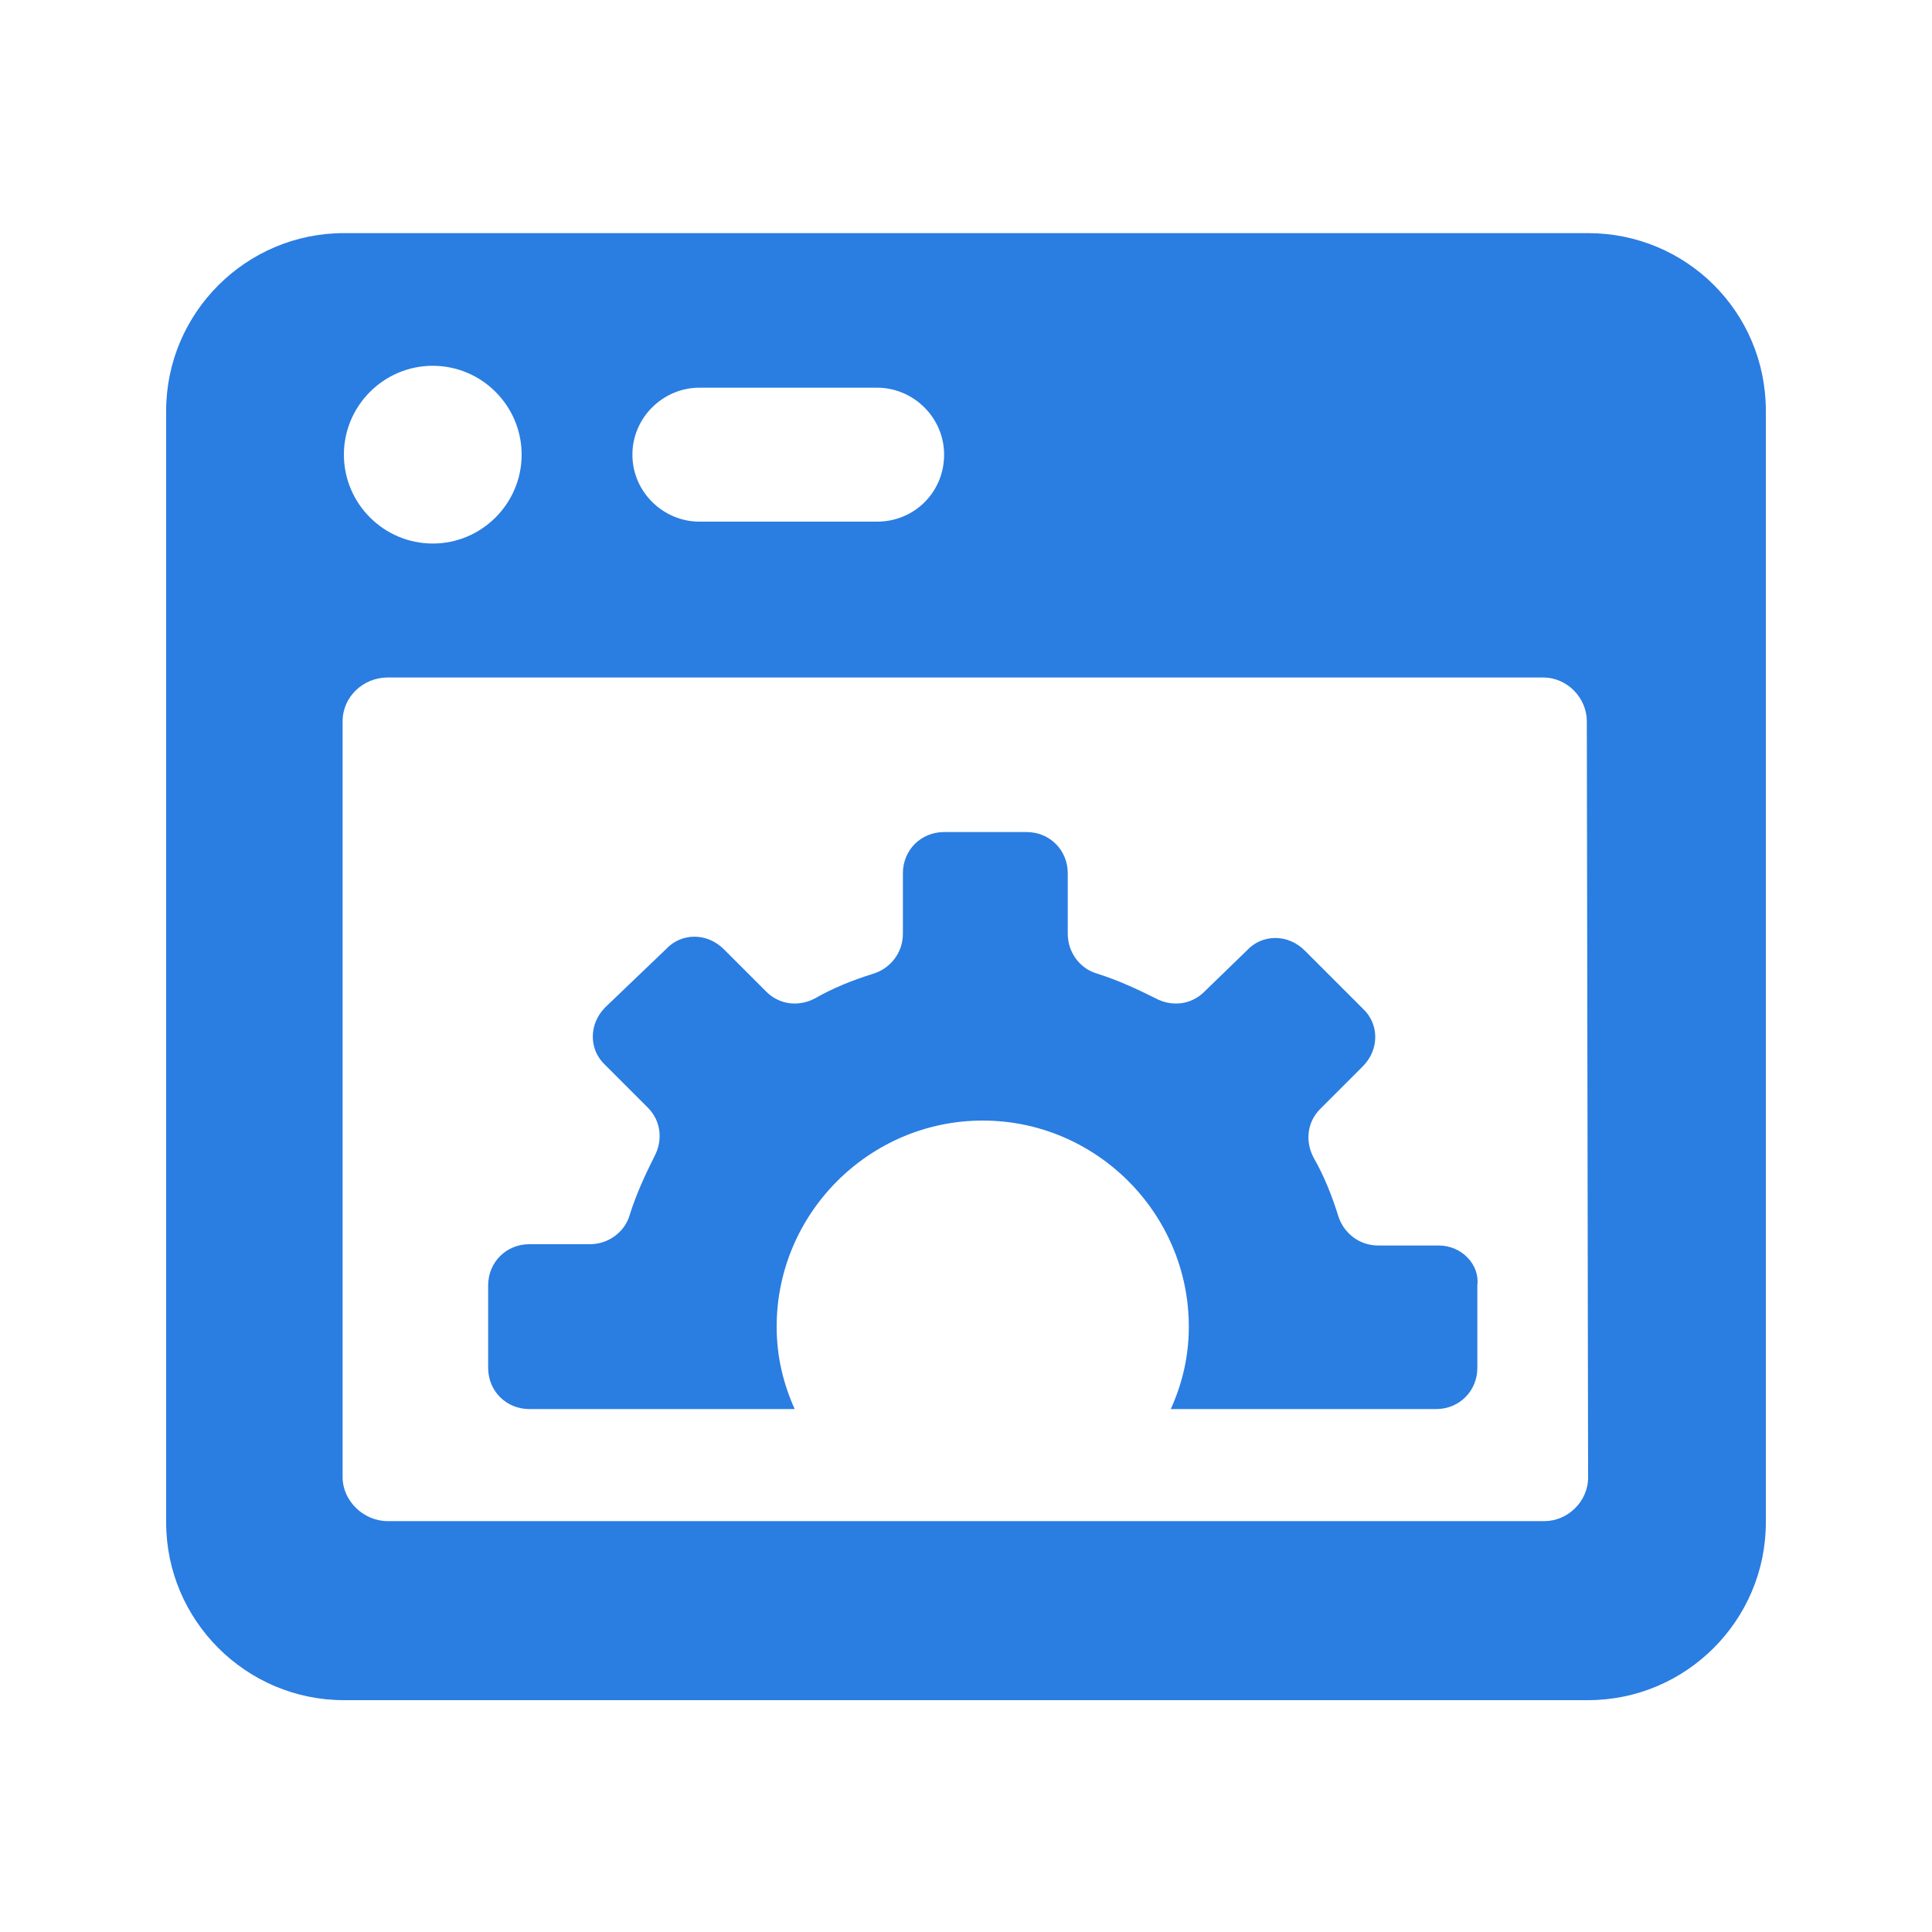
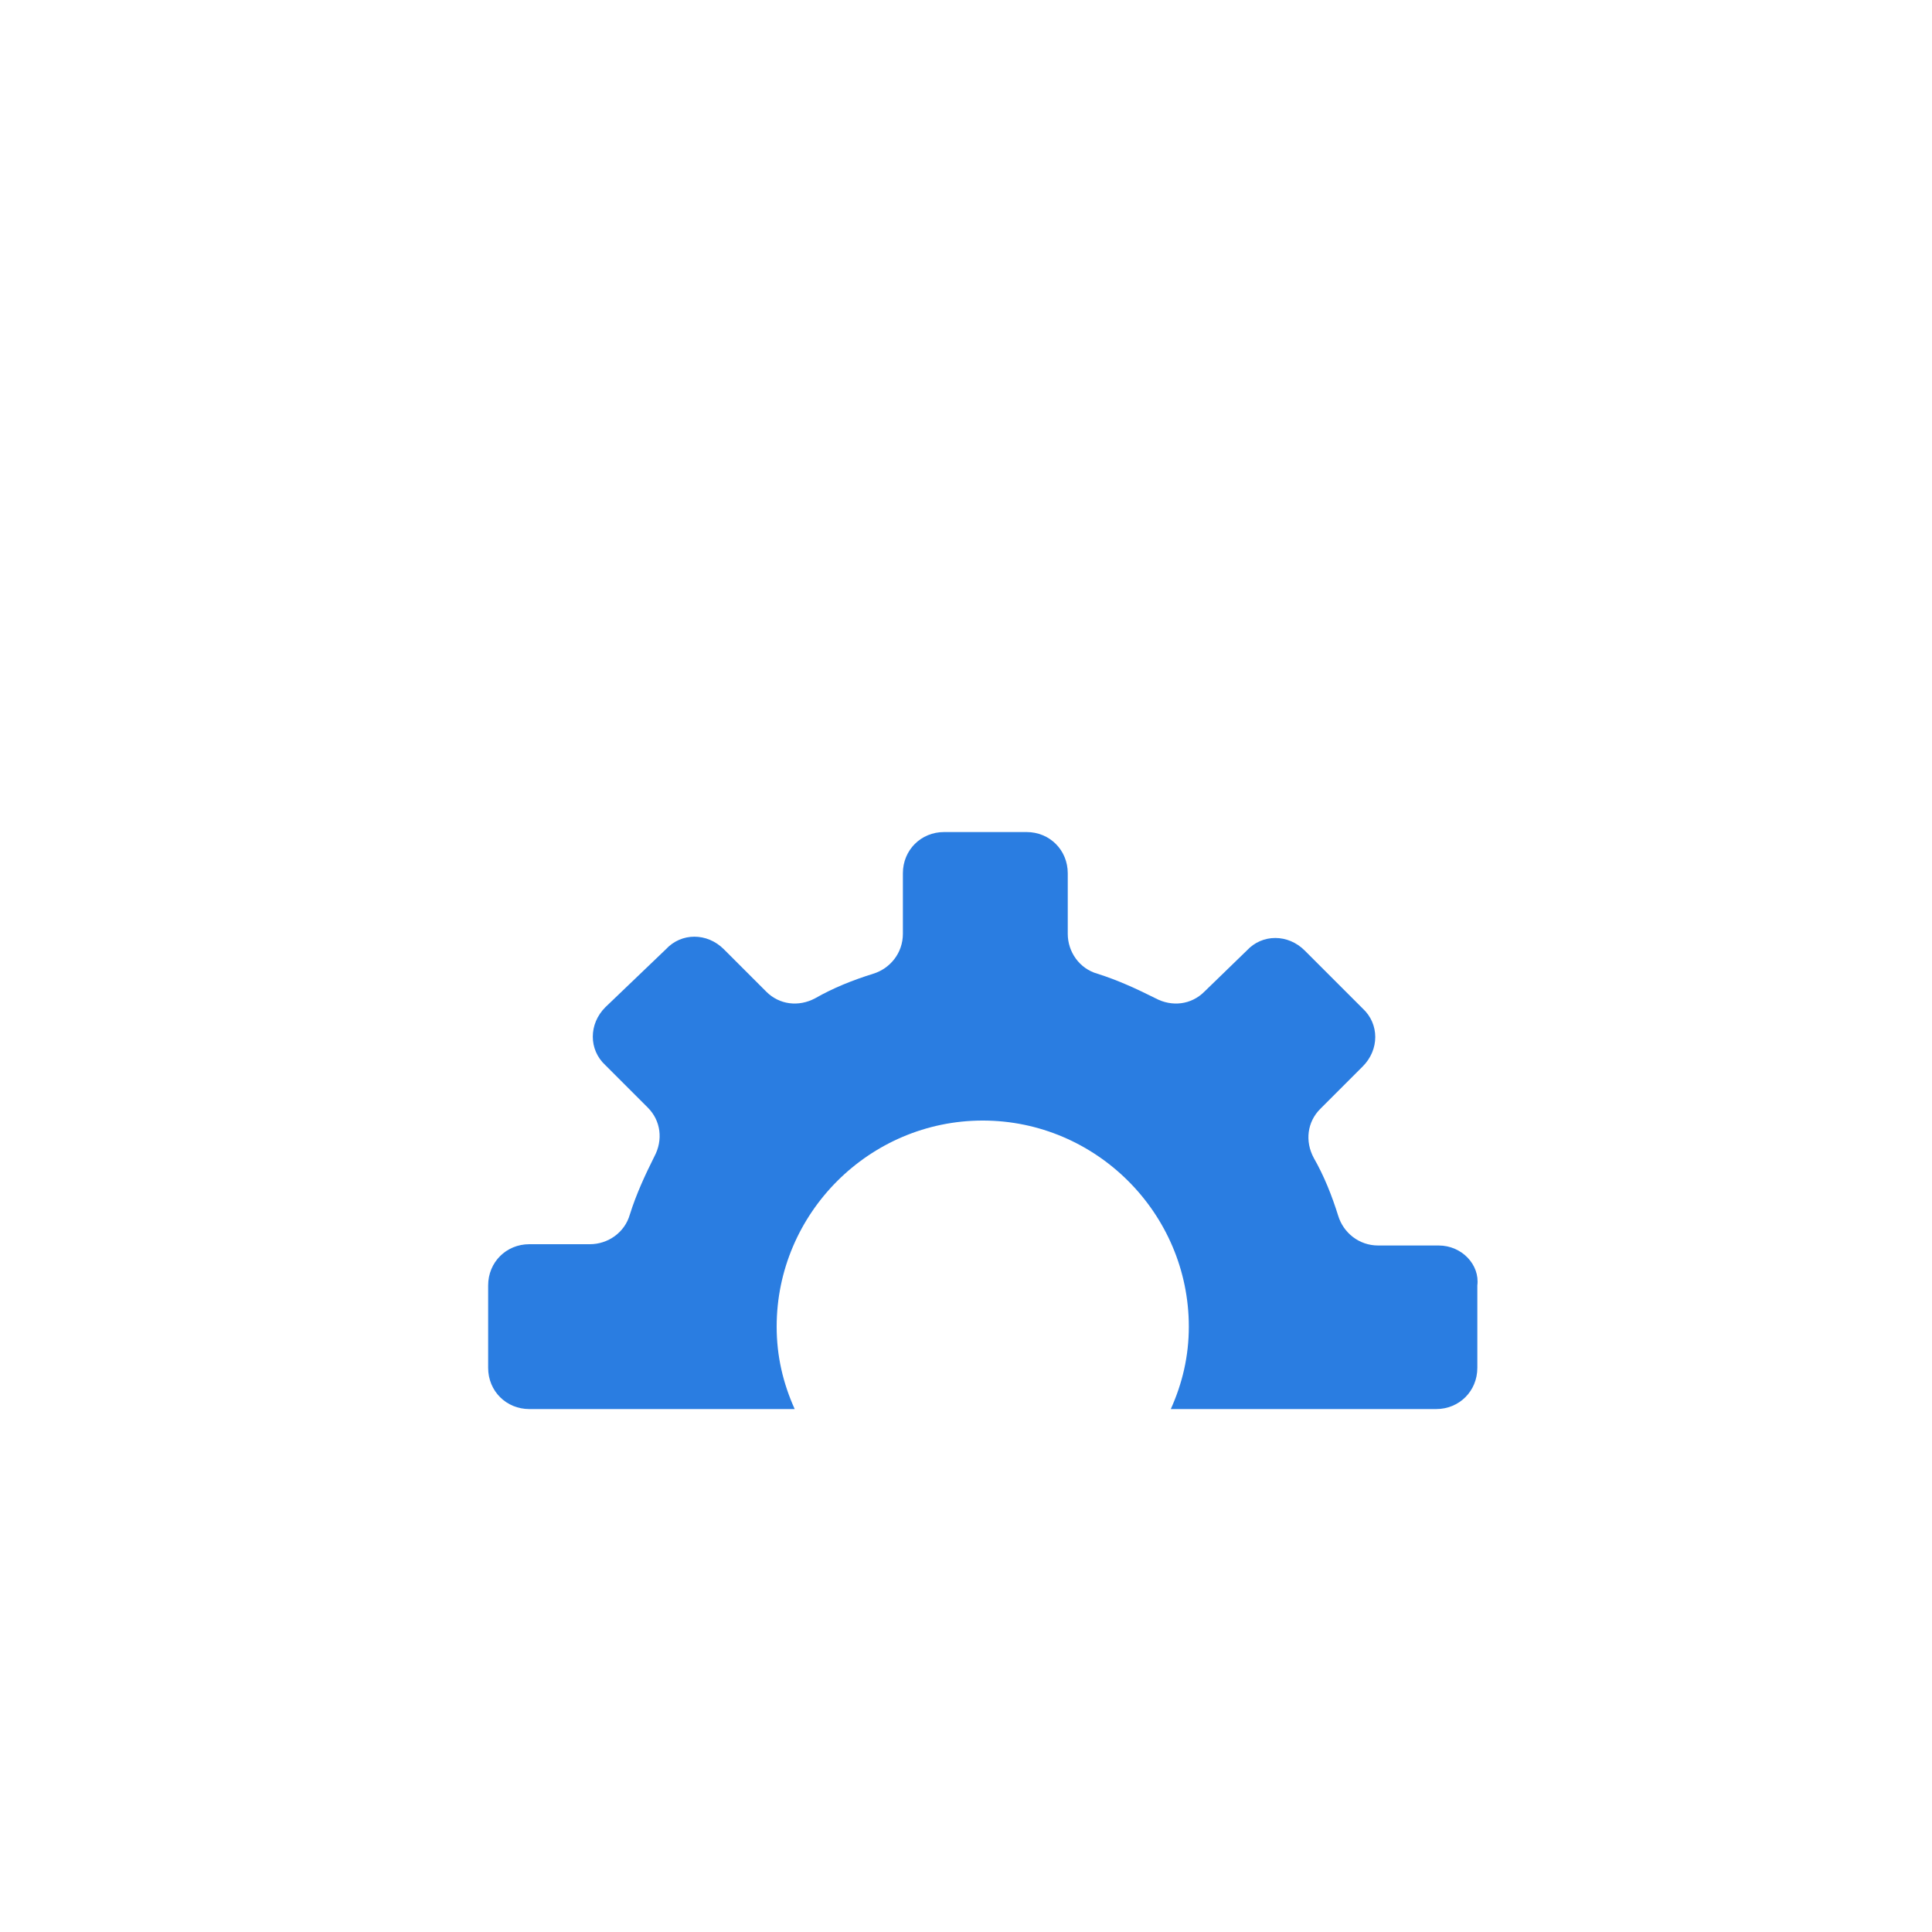
<svg xmlns="http://www.w3.org/2000/svg" version="1.1" id="Layer_1" x="0px" y="0px" viewBox="0 0 150 150" style="enable-background:new 0 0 150 150;" xml:space="preserve">
  <style type="text/css">
	.st0{fill:#2A7DE1;}
</style>
  <g>
-     <path class="st0" d="M123.3,18.1H26.7c-7.6,0-13.8,6.2-13.8,13.8v86.3c0,7.6,6.2,13.8,13.8,13.8h96.6c7.6,0,13.8-6.2,13.8-13.8   V31.9C137.1,24.2,130.9,18.1,123.3,18.1L123.3,18.1z M54.3,30.1h13.8c2.8,0,5.2,2.3,5.2,5.2s-2.3,5.2-5.2,5.2H54.3   c-2.8,0-5.2-2.3-5.2-5.2S51.5,30.1,54.3,30.1z M33.6,28.4c3.8,0,6.9,3.1,6.9,6.9s-3.1,6.9-6.9,6.9s-6.9-3.1-6.9-6.9   C26.7,31.5,29.8,28.4,33.6,28.4z M123.3,114.7c0,1.9-1.6,3.4-3.4,3.4H30.1c-1.9,0-3.5-1.6-3.5-3.4V56c0-1.9,1.6-3.4,3.5-3.4h89.7   c1.9,0,3.4,1.6,3.4,3.4L123.3,114.7L123.3,114.7z" />
    <path class="st0" d="M111.7,96.7H107c-1.5,0-2.7-1-3.1-2.3c-0.5-1.6-1.1-3.1-1.9-4.5c-0.7-1.3-0.5-2.8,0.5-3.8l3.3-3.3   c1.3-1.3,1.3-3.3,0-4.5l-4.5-4.5c-1.3-1.3-3.3-1.3-4.5,0L93.5,77c-1,1-2.5,1.2-3.8,0.5c-1.4-0.7-2.9-1.4-4.5-1.9   c-1.4-0.4-2.3-1.7-2.3-3.1v-4.7c0-1.8-1.4-3.2-3.2-3.2h-6.4c-1.8,0-3.2,1.4-3.2,3.2v4.7c0,1.5-1,2.7-2.3,3.1   c-1.6,0.5-3.1,1.1-4.5,1.9c-1.3,0.7-2.8,0.5-3.8-0.5l-3.3-3.3c-1.3-1.3-3.3-1.3-4.5,0L47,78.2c-1.3,1.3-1.3,3.3,0,4.5l3.3,3.3   c1,1,1.2,2.5,0.5,3.8c-0.7,1.4-1.4,2.9-1.9,4.5c-0.4,1.4-1.7,2.3-3.1,2.3h-4.7c-1.8,0-3.2,1.4-3.2,3.2v6.4c0,1.8,1.4,3.2,3.2,3.2   h20.6c-0.9-2-1.4-4.1-1.4-6.4c0-8.8,7.2-16,16-16s16,7.2,16,16c0,2.3-0.5,4.4-1.4,6.4h20.6c1.8,0,3.2-1.4,3.2-3.2v-6.4   C114.9,98.2,113.5,96.7,111.7,96.7L111.7,96.7L111.7,96.7z" />
  </g>
</svg>